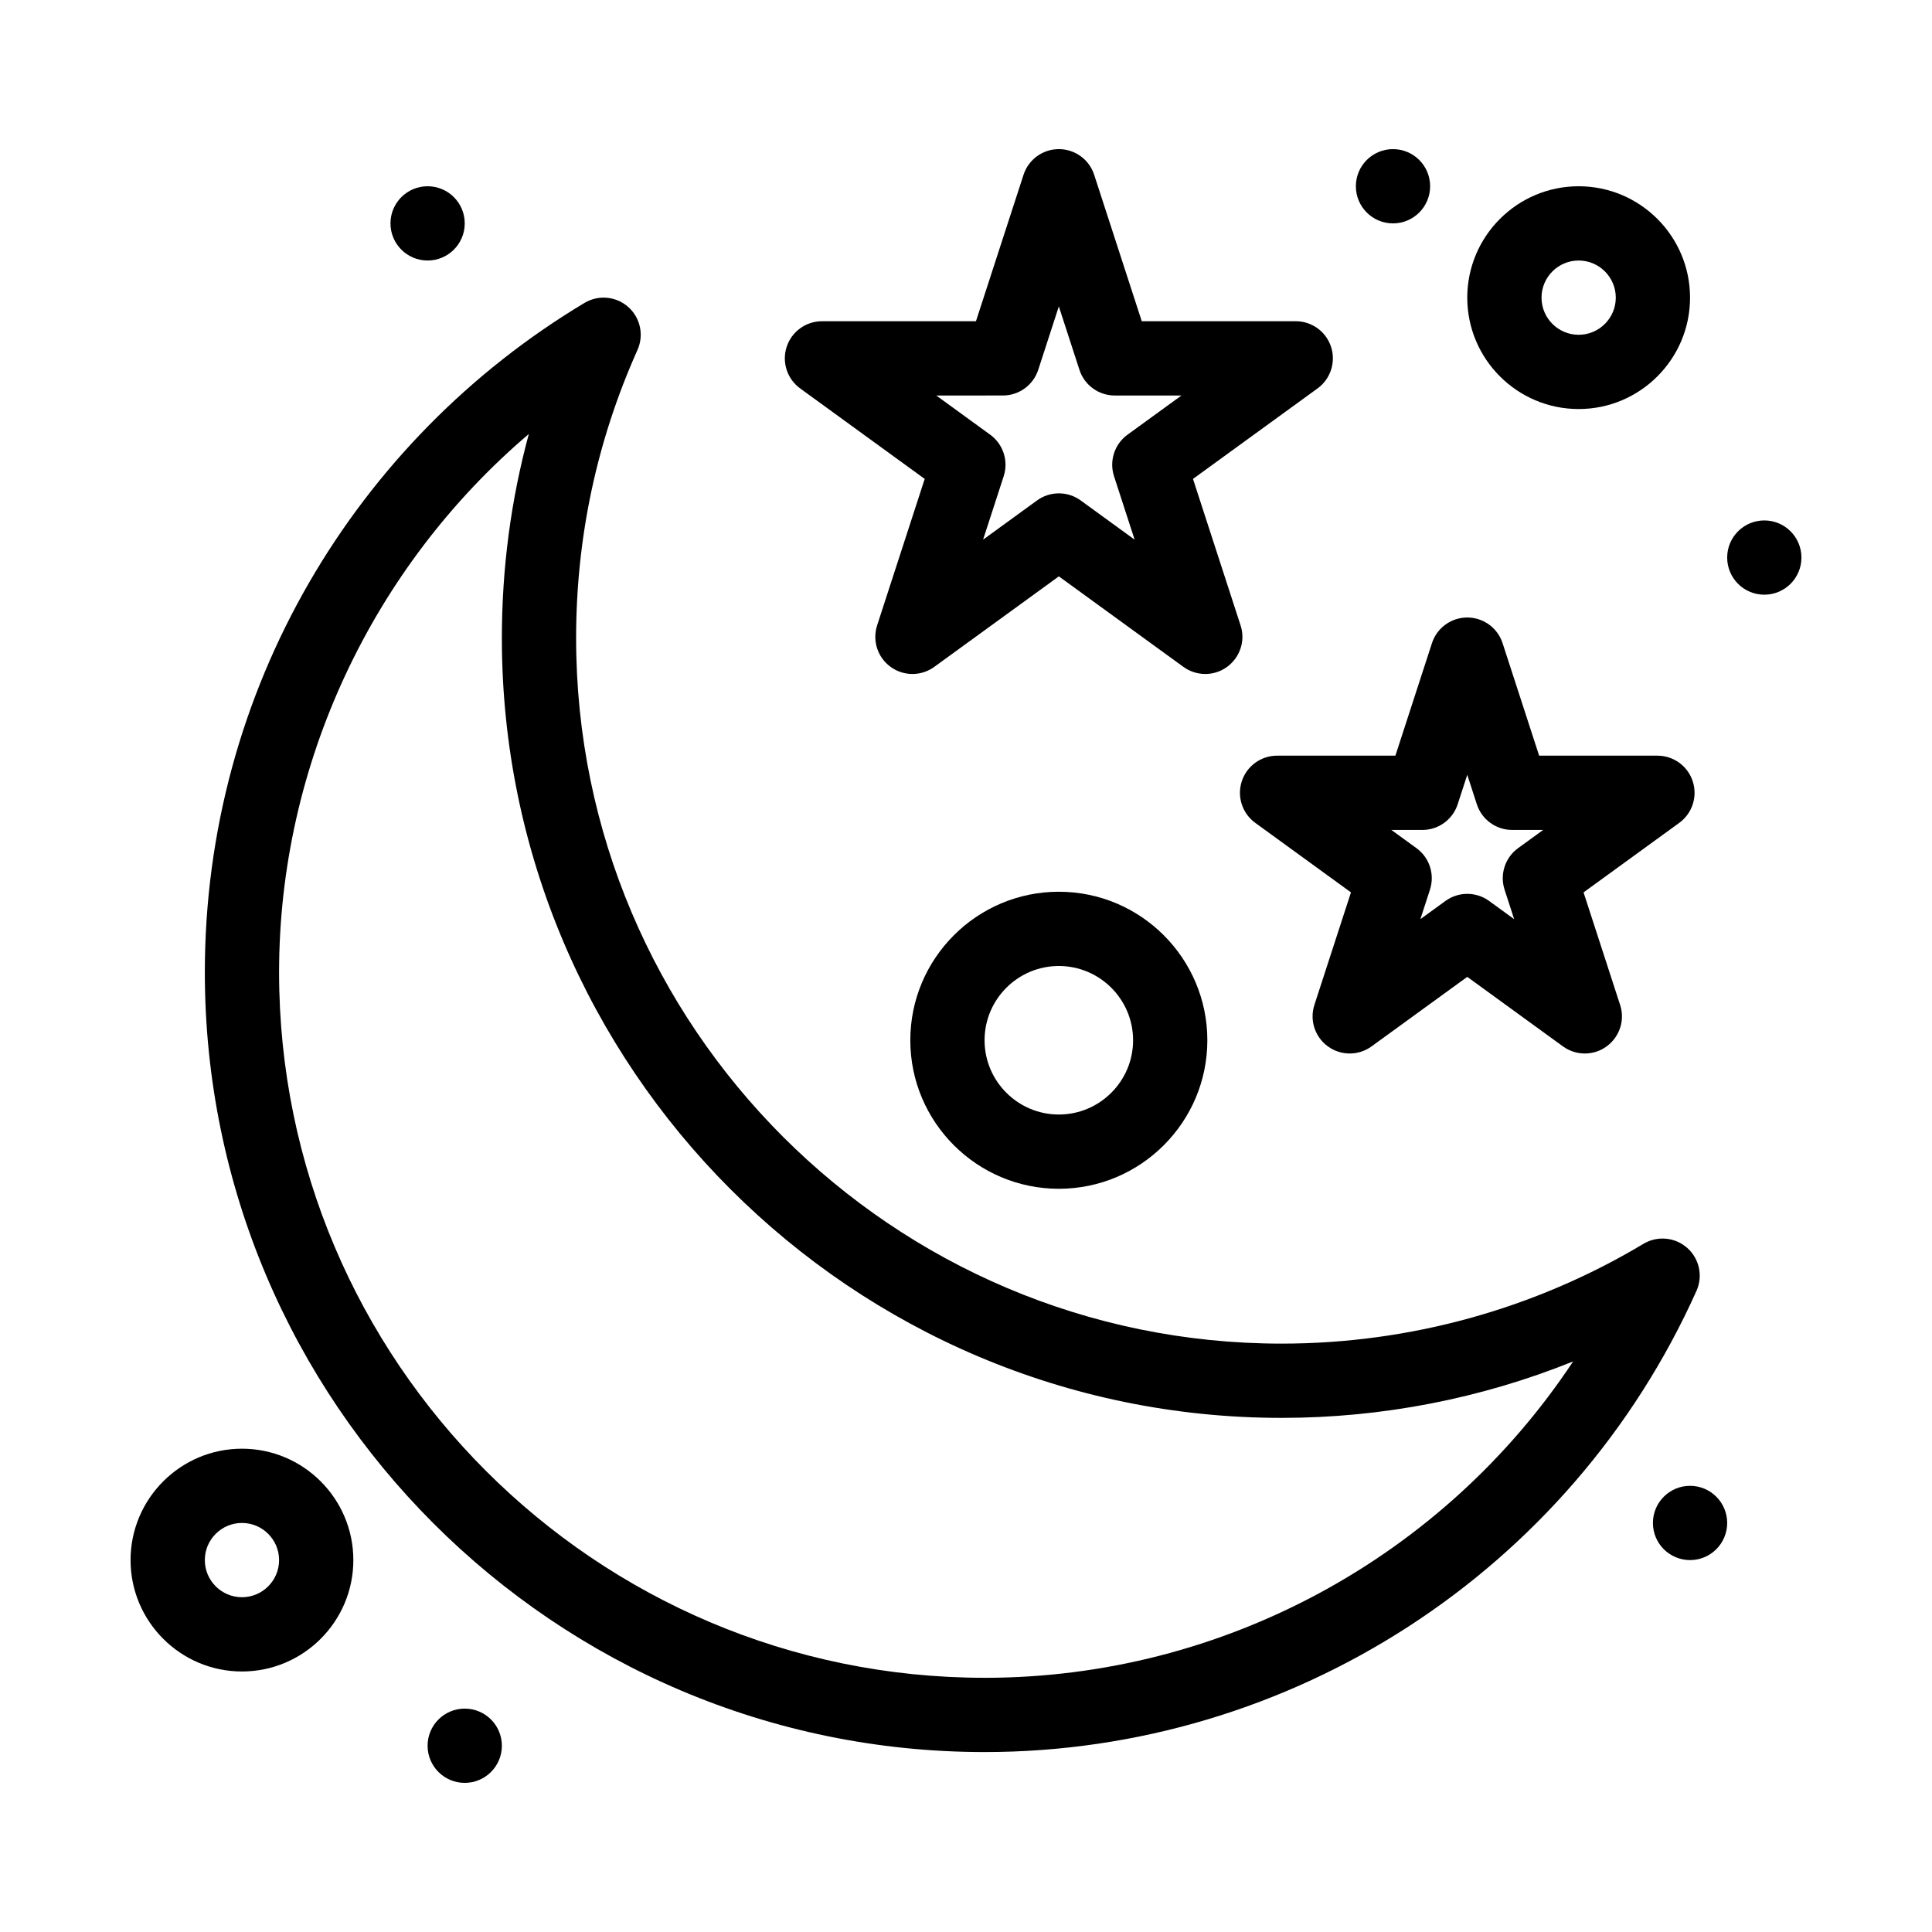
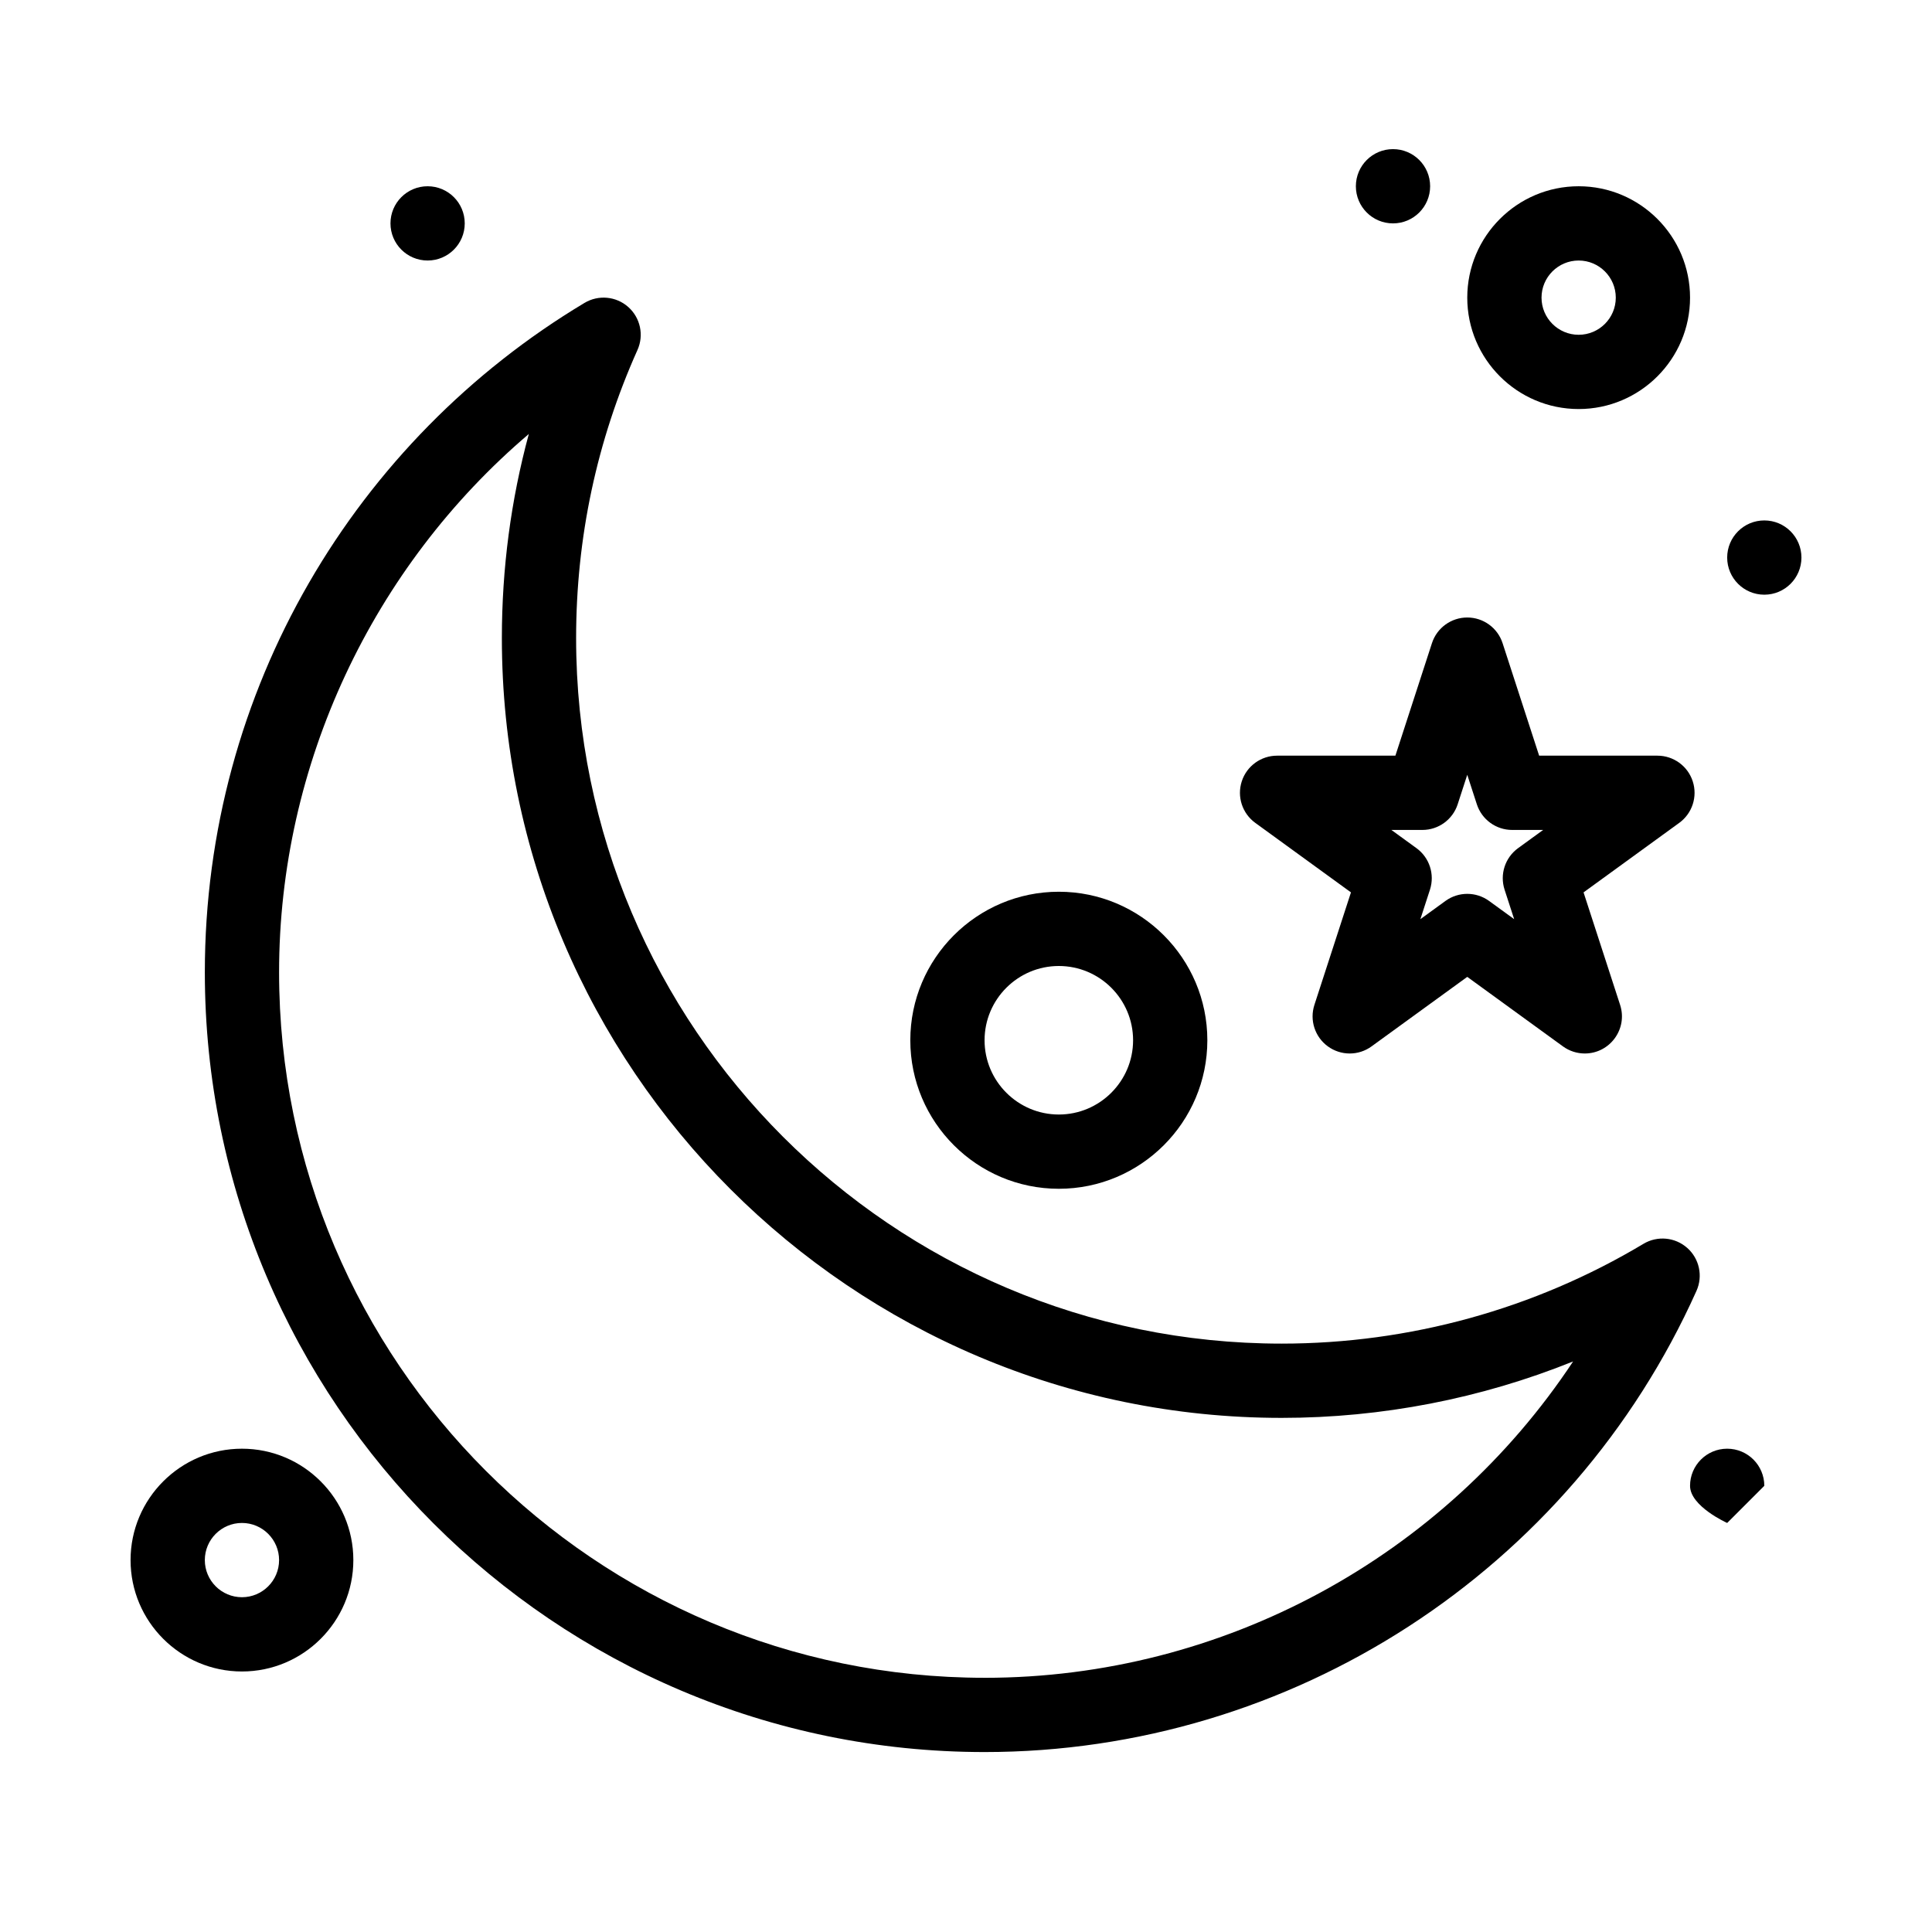
<svg xmlns="http://www.w3.org/2000/svg" fill="#000000" width="800px" height="800px" version="1.1" viewBox="144 144 512 512">
  <g>
    <path d="m591.13 474.71c-3.211-2.852-7.902-3.293-11.59-1.086-28.895 17.301-62.055 26.449-95.902 26.449-103.09 0-186.96-83.871-186.96-186.96 0-26.594 5.473-52.289 16.262-76.371 1.758-3.922 0.766-8.527-2.445-11.383-3.211-2.856-7.902-3.293-11.59-1.086-60.59 36.285-100.62 102.45-100.62 177.4 0 113.94 92.699 206.64 206.64 206.64 81.332 0 155.38-47.977 188.66-122.22 1.758-3.918 0.77-8.527-2.445-11.379zm-186.21 113.92c-103.09 0-186.96-83.871-186.96-186.96 0-55.09 24.773-107.43 66.184-142.66-4.75 17.516-7.144 35.613-7.144 54.102 0 113.94 92.699 206.64 206.64 206.64 26.605 0 52.828-5.113 77.25-14.953-34.262 51.73-92.68 83.836-155.97 83.836z" />
    <path d="m482.44 344.26c-4.262 0-8.043 2.746-9.359 6.801-1.316 4.055 0.125 8.496 3.574 11.004l25.363 18.426-9.688 29.816c-1.316 4.055 0.125 8.496 3.574 11 3.449 2.508 8.121 2.508 11.566 0l25.367-18.426 25.363 18.426c1.727 1.254 3.754 1.879 5.785 1.879 6.641 0 11.434-6.492 9.359-12.879l-9.688-29.816 25.363-18.426c3.449-2.504 4.891-6.945 3.574-11.004-1.316-4.055-5.098-6.801-9.359-6.801h-31.348l-9.688-29.816c-1.316-4.055-5.098-6.801-9.359-6.801s-8.043 2.746-9.359 6.801l-9.688 29.816zm47.859 12.883 2.539-7.812 2.539 7.812c1.316 4.055 5.098 6.801 9.359 6.801h8.215l-6.648 4.828c-3.449 2.508-4.891 6.949-3.574 11.004l2.539 7.812-6.644-4.828c-3.449-2.504-8.117-2.504-11.566 0l-6.644 4.828 2.539-7.812c1.316-4.055-0.125-8.496-3.574-11.004l-6.648-4.828h8.215c4.258 0 8.039-2.746 9.355-6.801z" />
-     <path d="m356.04 246.93 33.016 23.988-12.609 38.812c-1.316 4.055 0.125 8.496 3.574 11.004 3.449 2.504 8.117 2.504 11.566 0l33.016-23.992 33.016 23.988c1.727 1.254 3.754 1.879 5.785 1.879 6.641 0 11.434-6.492 9.359-12.879l-12.609-38.812 33.016-23.988c3.449-2.508 4.891-6.949 3.574-11.004-1.316-4.055-5.098-6.801-9.359-6.801h-40.809l-12.613-38.809c-1.316-4.055-5.098-6.797-9.359-6.797-4.262 0-8.043 2.746-9.359 6.801l-12.609 38.812h-40.809c-4.262 0-8.043 2.746-9.359 6.801-1.316 4.047 0.125 8.488 3.574 10.996zm53.742 1.879c4.262 0 8.043-2.746 9.359-6.801l5.461-16.805 5.461 16.809c1.316 4.055 5.098 6.801 9.359 6.801h17.676l-14.297 10.387c-3.449 2.508-4.891 6.945-3.574 11.004l5.461 16.809-14.297-10.391c-3.449-2.504-8.117-2.504-11.566 0l-14.297 10.391 5.461-16.809c1.316-4.055-0.125-8.496-3.574-11.004l-14.297-10.387z" />
    <path d="m208.12 527.92c-16.277 0-29.52 13.242-29.52 29.52s13.242 29.52 29.52 29.52c16.277 0 29.52-13.242 29.52-29.52s-13.242-29.52-29.52-29.52zm0 39.359c-5.426 0-9.84-4.414-9.84-9.84s4.414-9.84 9.84-9.84c5.426 0 9.84 4.414 9.84 9.84s-4.414 9.84-9.84 9.84z" />
    <path d="m424.6 380.32c-21.703 0-39.359 17.656-39.359 39.359 0 21.703 17.656 39.359 39.359 39.359s39.359-17.656 39.359-39.359c0-21.703-17.656-39.359-39.359-39.359zm0 59.039c-10.852 0-19.68-8.828-19.68-19.68 0-10.852 8.828-19.68 19.68-19.68 10.852 0 19.68 8.828 19.68 19.68 0 10.852-8.828 19.68-19.68 19.68z" />
    <path d="m562.36 252.4c16.277 0 29.52-13.242 29.52-29.52s-13.242-29.52-29.52-29.52-29.52 13.242-29.52 29.52 13.242 29.52 29.52 29.52zm0-39.359c5.426 0 9.84 4.414 9.84 9.84 0 5.426-4.414 9.84-9.84 9.84s-9.84-4.414-9.84-9.84c0-5.426 4.414-9.84 9.84-9.84z" />
    <path d="m267.16 203.2c0 5.434-4.402 9.84-9.84 9.84-5.434 0-9.84-4.406-9.84-9.84 0-5.438 4.406-9.84 9.84-9.84 5.438 0 9.84 4.402 9.84 9.84" />
    <path d="m523 193.36c0 5.434-4.406 9.84-9.84 9.84-5.438 0-9.84-4.406-9.84-9.84 0-5.438 4.402-9.84 9.84-9.84 5.434 0 9.84 4.402 9.84 9.84" />
    <path d="m621.4 291.76c0 5.434-4.406 9.84-9.84 9.84s-9.84-4.406-9.84-9.84c0-5.434 4.406-9.84 9.84-9.84s9.84 4.406 9.84 9.84" />
-     <path d="m601.72 547.6c0 5.438-4.406 9.84-9.84 9.84s-9.84-4.402-9.84-9.84c0-5.434 4.406-9.84 9.84-9.84s9.84 4.406 9.84 9.84" />
-     <path d="m277 606.64c0 5.434-4.406 9.84-9.844 9.84-5.434 0-9.84-4.406-9.84-9.84 0-5.438 4.406-9.84 9.84-9.84 5.438 0 9.844 4.402 9.844 9.84" />
+     <path d="m601.72 547.6s-9.84-4.402-9.84-9.84c0-5.434 4.406-9.84 9.84-9.84s9.84 4.406 9.84 9.84" />
  </g>
</svg>